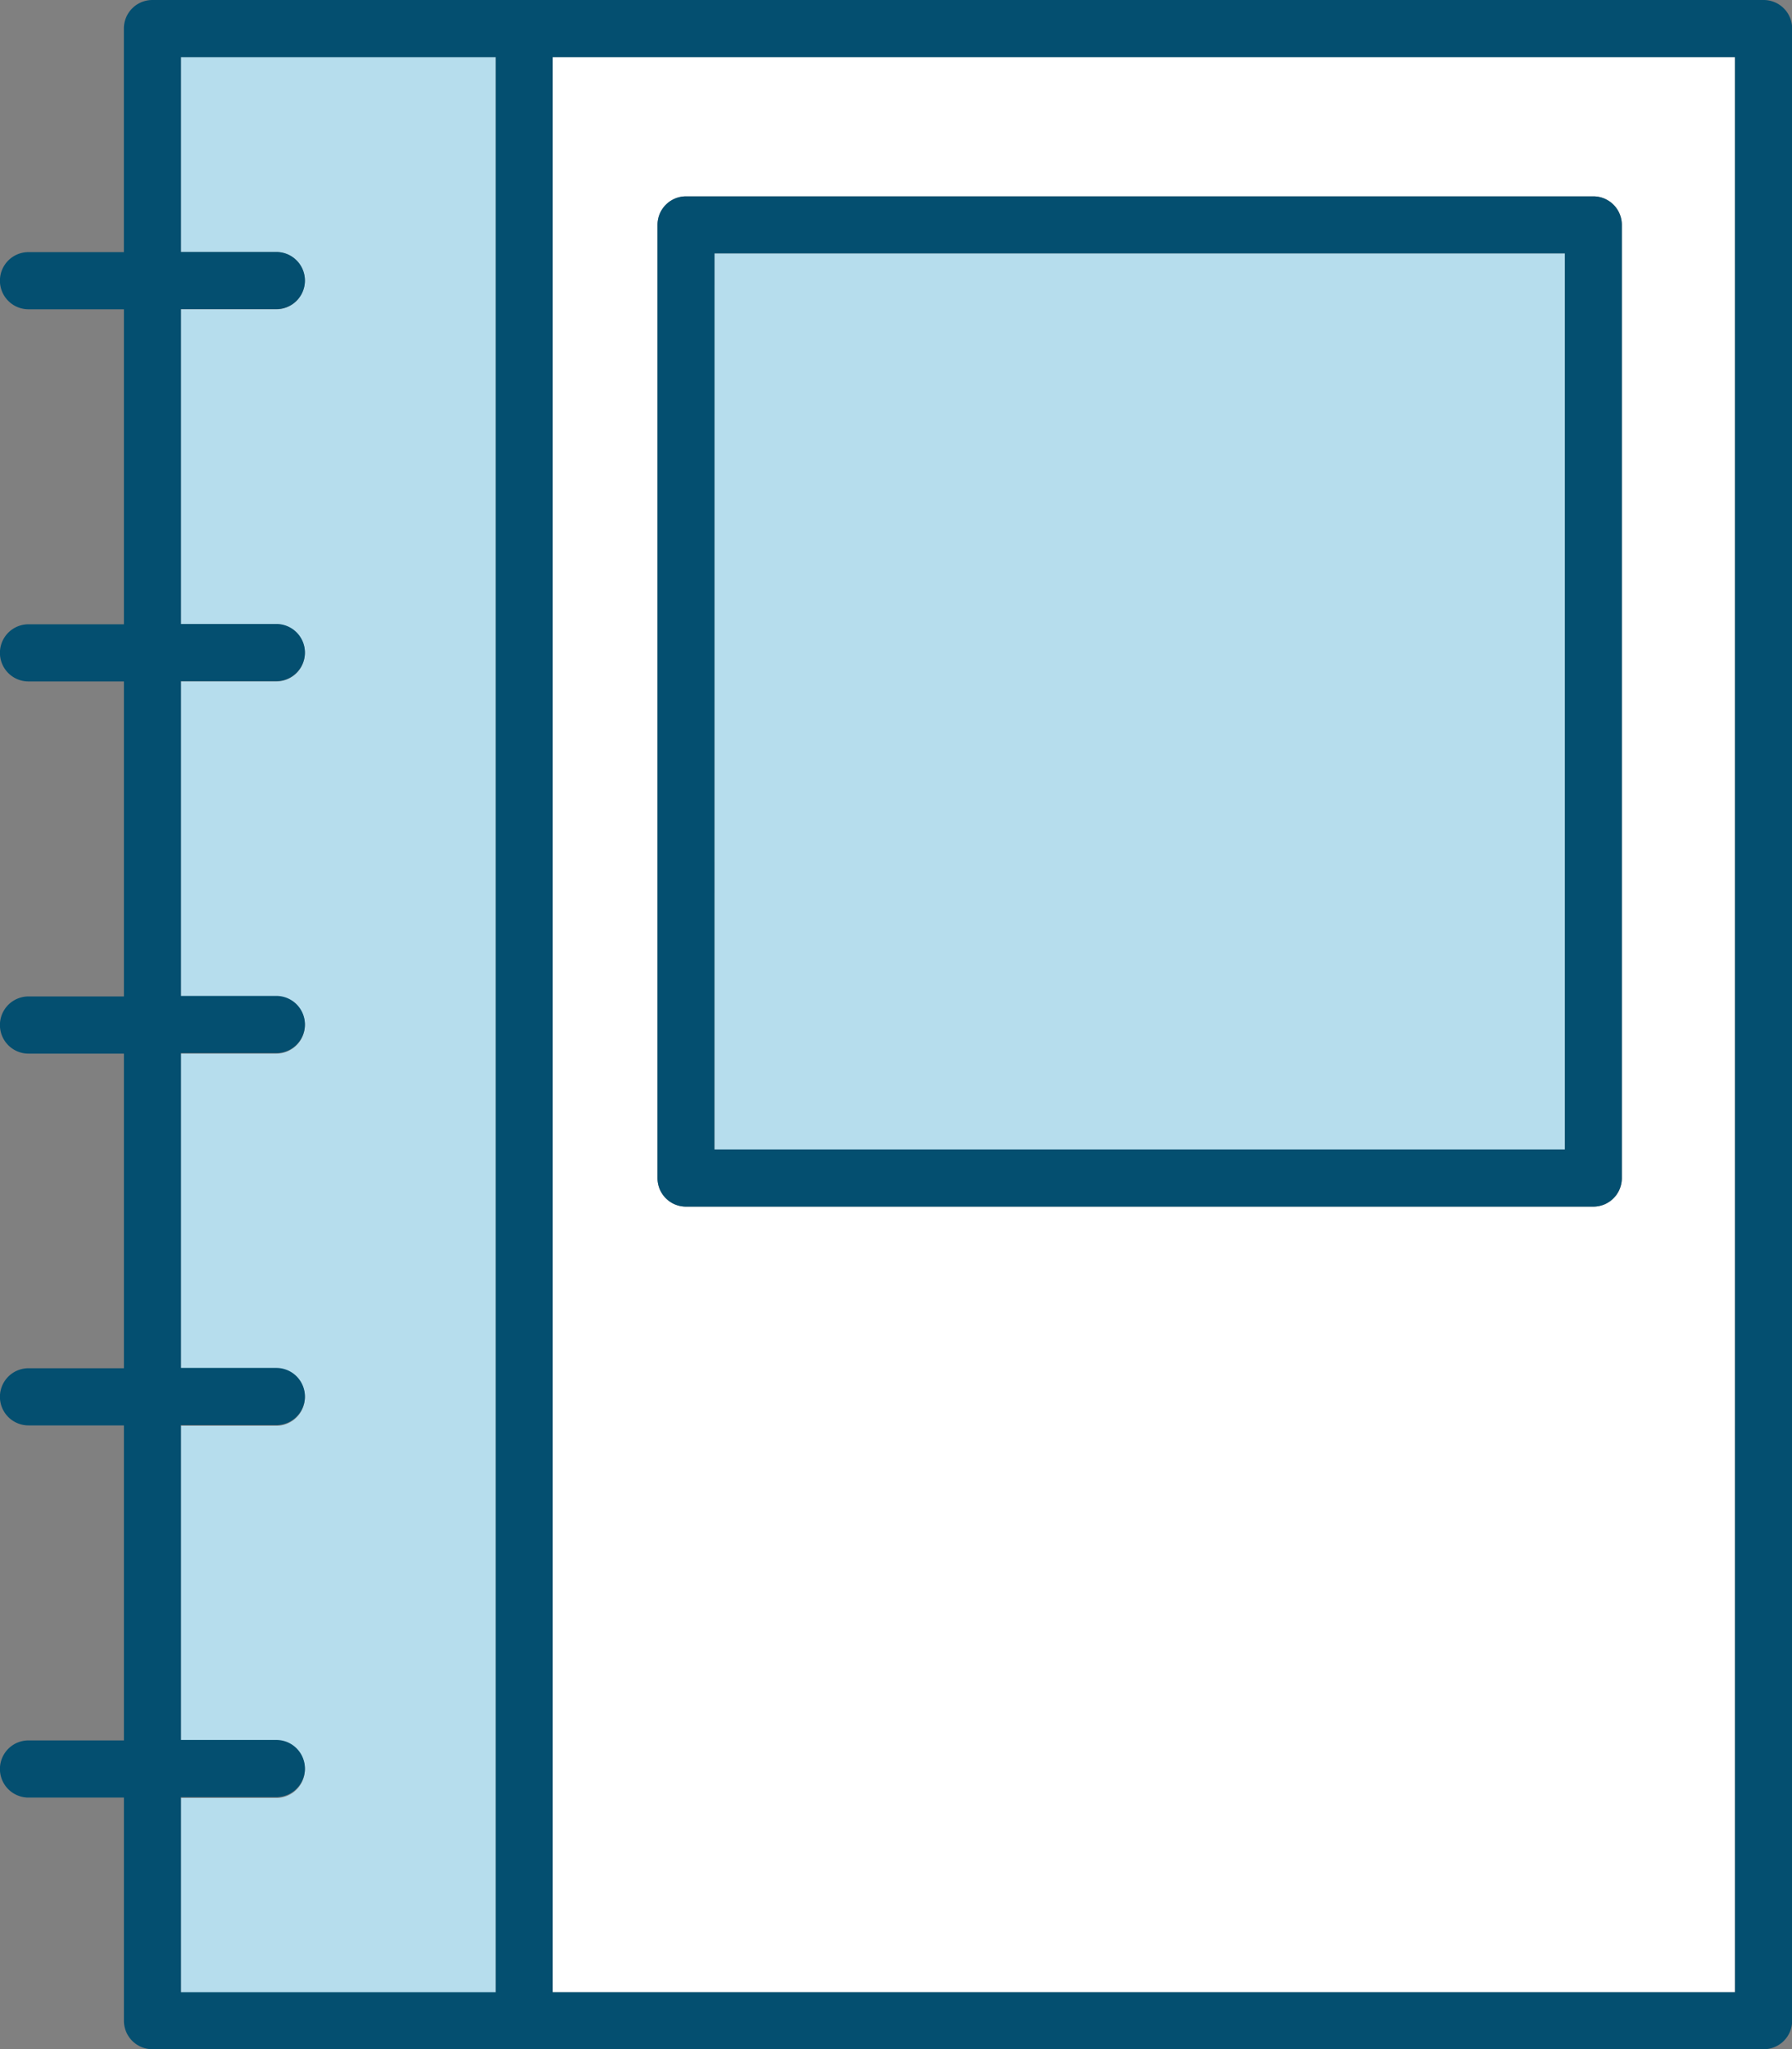
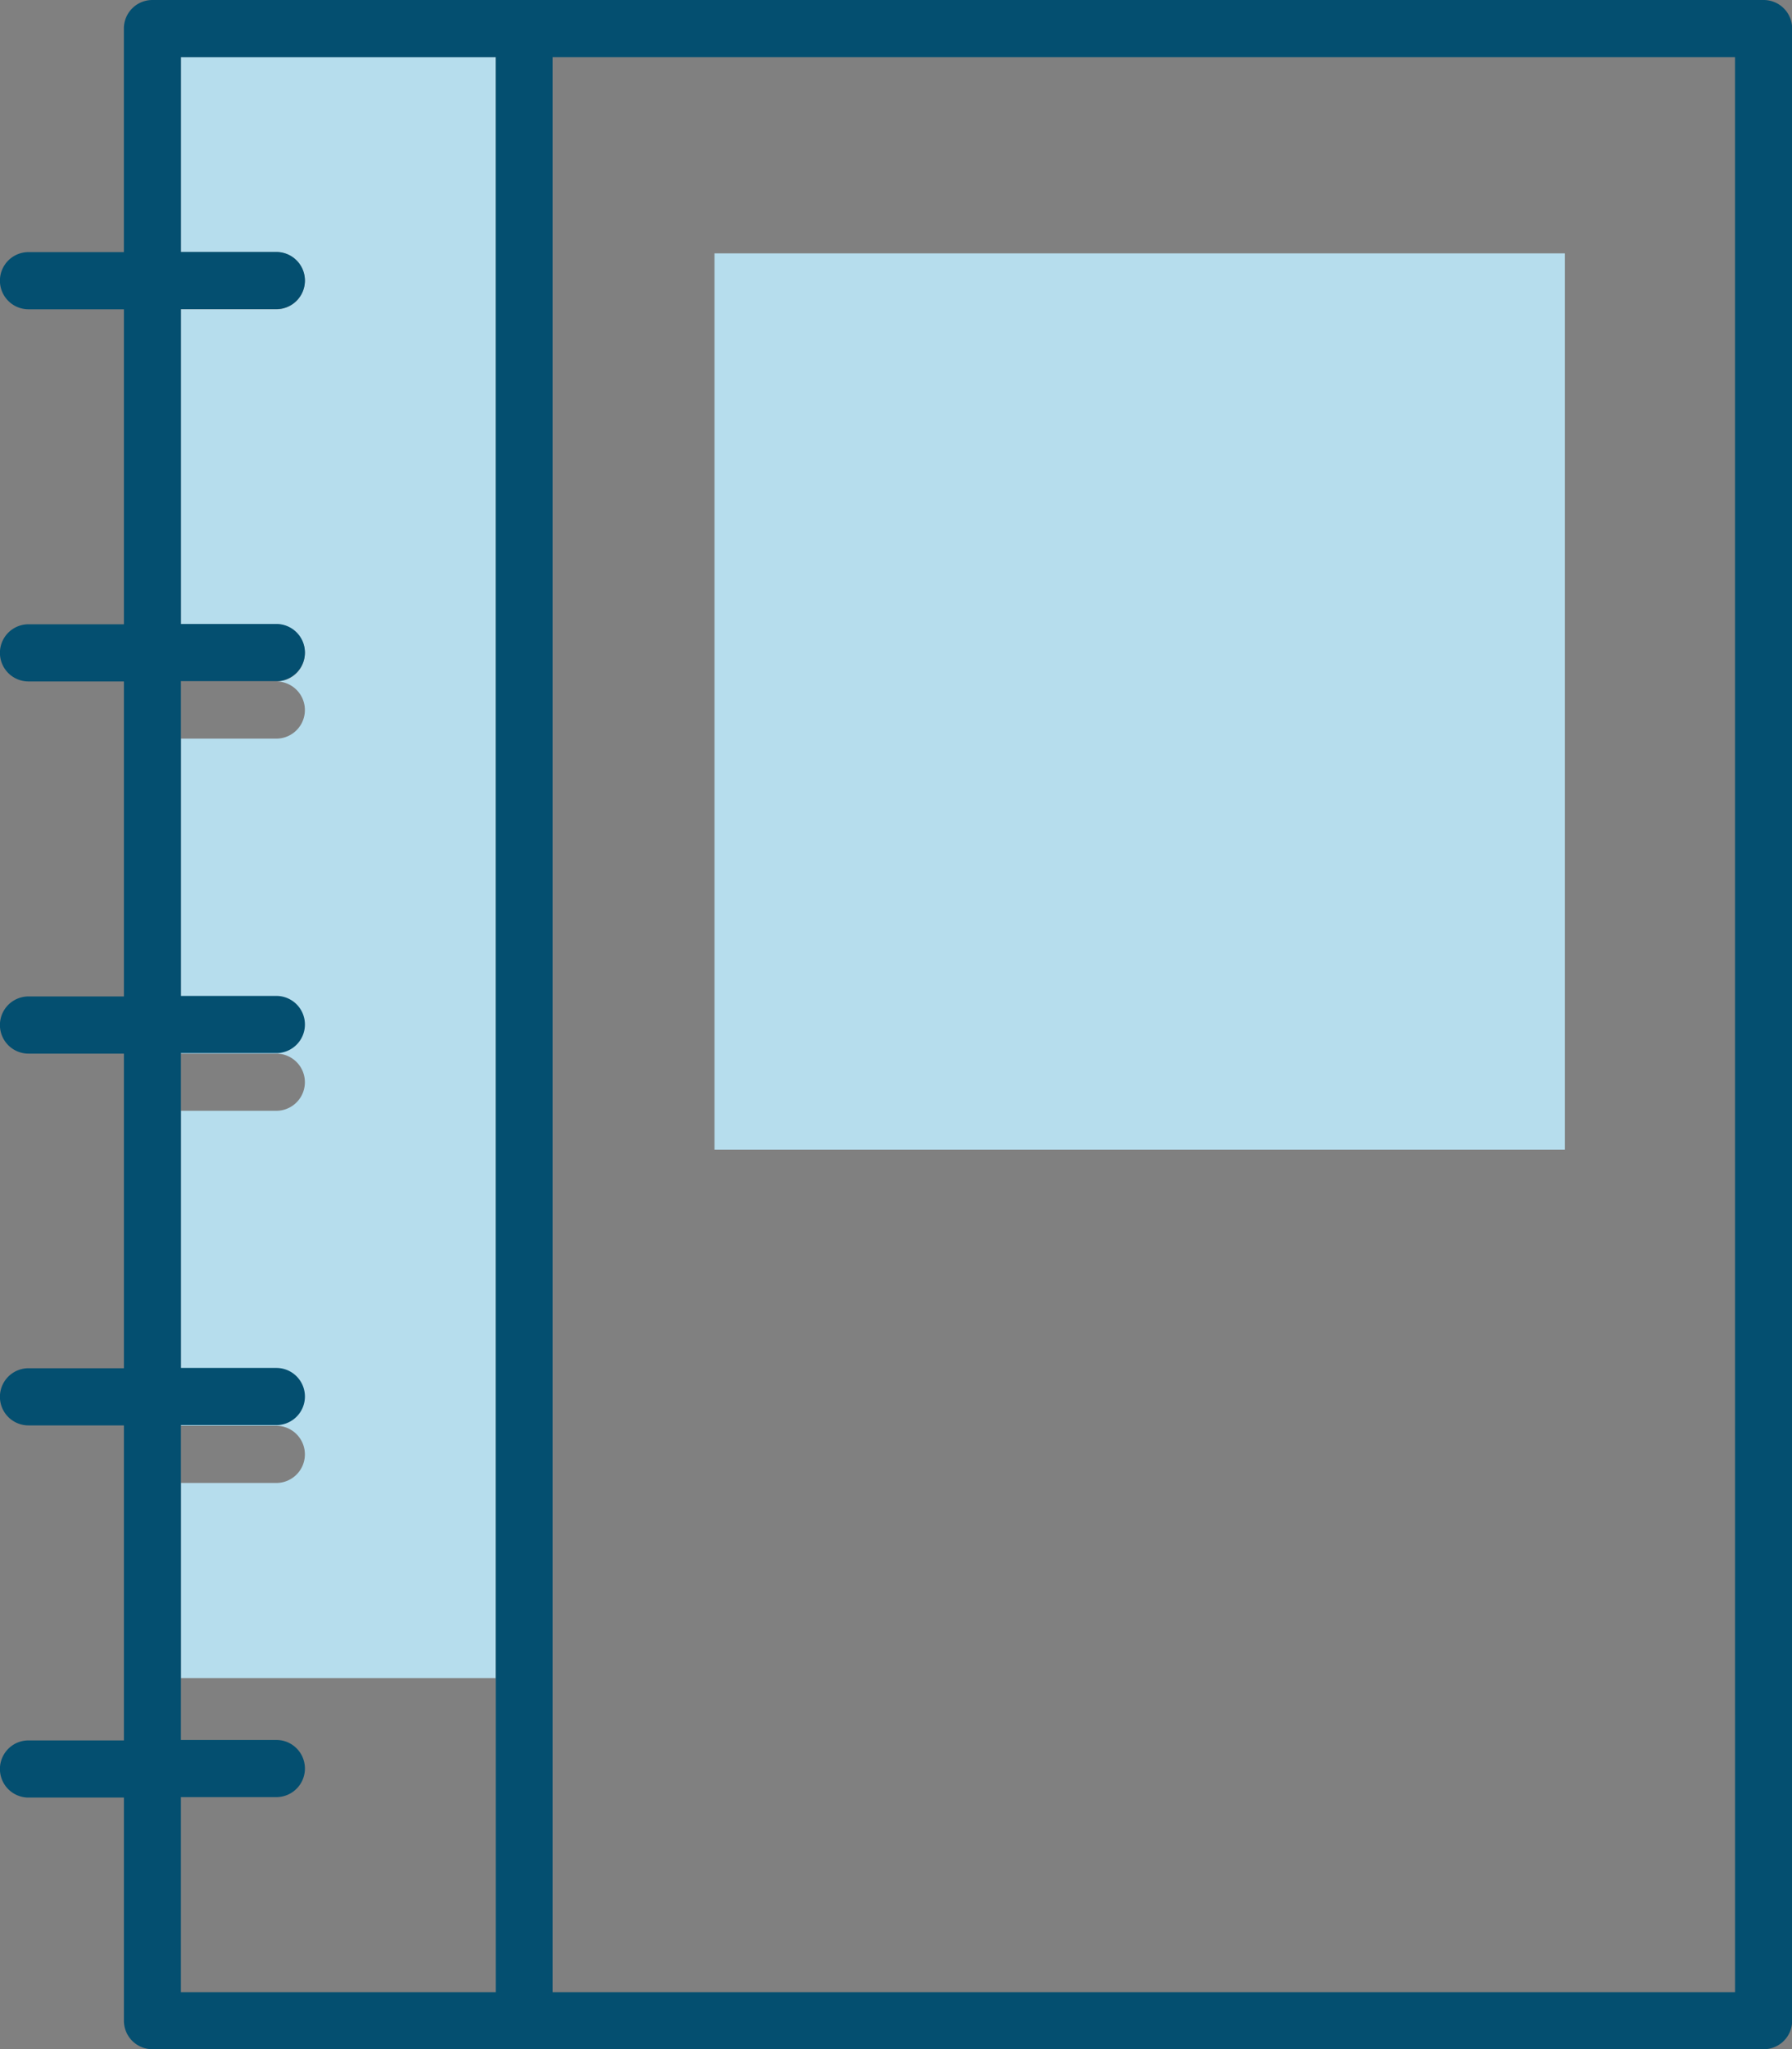
<svg xmlns="http://www.w3.org/2000/svg" width="47.044" height="53.768" viewBox="0 0 47.044 53.768">
  <rect x="0" y="0" width="47.044" height="53.768" fill="#808080" stroke="none" />
  <defs>
    <clipPath id="clip-path">
      <rect id="Rectangle_3257" data-name="Rectangle 3257" width="47.044" height="53.768" fill="none" />
    </clipPath>
  </defs>
  <g id="cta-5-directory" transform="translate(0 0)">
    <g id="Group_13156" data-name="Group 13156" transform="translate(0 0)" clip-path="url(#clip-path)">
-       <path id="Path_40947" data-name="Path 40947" d="M24.365,53.287H55.4V2.511H24.365ZM27.116,6.916a.748.748,0,0,1,.748-.748H51.685a.748.748,0,0,1,.748.748V31.928a.748.748,0,0,1-.748.748H27.864a.748.748,0,0,1-.748-.748Z" transform="translate(-9.855 -1.016)" fill="#fff" />
      <rect id="Rectangle_3256" data-name="Rectangle 3256" width="22.325" height="23.516" transform="translate(18.757 6.648)" fill="#b6dded" />
-       <path id="Path_40948" data-name="Path 40948" d="M7.975,7.631H10.48a.748.748,0,1,1,0,1.5H7.975v8.265H10.48a.748.748,0,1,1,0,1.5H7.975v8.265H10.48a.748.748,0,1,1,0,1.5H7.975v8.265H10.48a.748.748,0,1,1,0,1.5H7.975v8.265H10.48a.748.748,0,1,1,0,1.5H7.975v5.12H16.24V2.511H7.975Z" transform="translate(-3.226 -1.016)" fill="#b6dded" />
+       <path id="Path_40948" data-name="Path 40948" d="M7.975,7.631H10.48a.748.748,0,1,1,0,1.5H7.975v8.265H10.48a.748.748,0,1,1,0,1.5H7.975H10.48a.748.748,0,1,1,0,1.5H7.975v8.265H10.48a.748.748,0,1,1,0,1.5H7.975v8.265H10.48a.748.748,0,1,1,0,1.5H7.975v5.12H16.24V2.511H7.975Z" transform="translate(-3.226 -1.016)" fill="#b6dded" />
      <path id="Path_40949" data-name="Path 40949" d="M46.3,0H4a.748.748,0,0,0-.748.748V6.615H.748a.748.748,0,0,0,0,1.5H3.253v8.265H.748a.748.748,0,0,0,0,1.5H3.253v8.265H.748a.748.748,0,1,0,0,1.5H3.253V35.9H.748a.748.748,0,0,0,0,1.5H3.253v8.265H.748a.748.748,0,0,0,0,1.5H3.253V53.02A.748.748,0,0,0,4,53.768H46.3a.748.748,0,0,0,.748-.748V.748A.748.748,0,0,0,46.3,0M4.749,47.153H7.255a.748.748,0,0,0,0-1.5H4.749V37.392H7.255a.748.748,0,0,0,0-1.5H4.749V27.631H7.255a.748.748,0,1,0,0-1.5H4.749V17.872H7.255a.748.748,0,0,0,0-1.5H4.749V8.111H7.255a.748.748,0,0,0,0-1.5H4.749V1.5h8.265V52.272H4.749Zm40.8,5.119H14.51V1.5H45.548Z" transform="translate(0 0)" fill="#044f70" />
-       <path id="Path_40950" data-name="Path 40950" d="M53.554,35.16H29.733a.748.748,0,0,1-.748-.748V9.4a.748.748,0,0,1,.748-.748H53.554A.748.748,0,0,1,54.3,9.4V34.412a.748.748,0,0,1-.748.748m-23.073-1.5H52.806V10.148H30.481Z" transform="translate(-11.724 -3.5)" fill="#044f70" />
    </g>
  </g>
</svg>